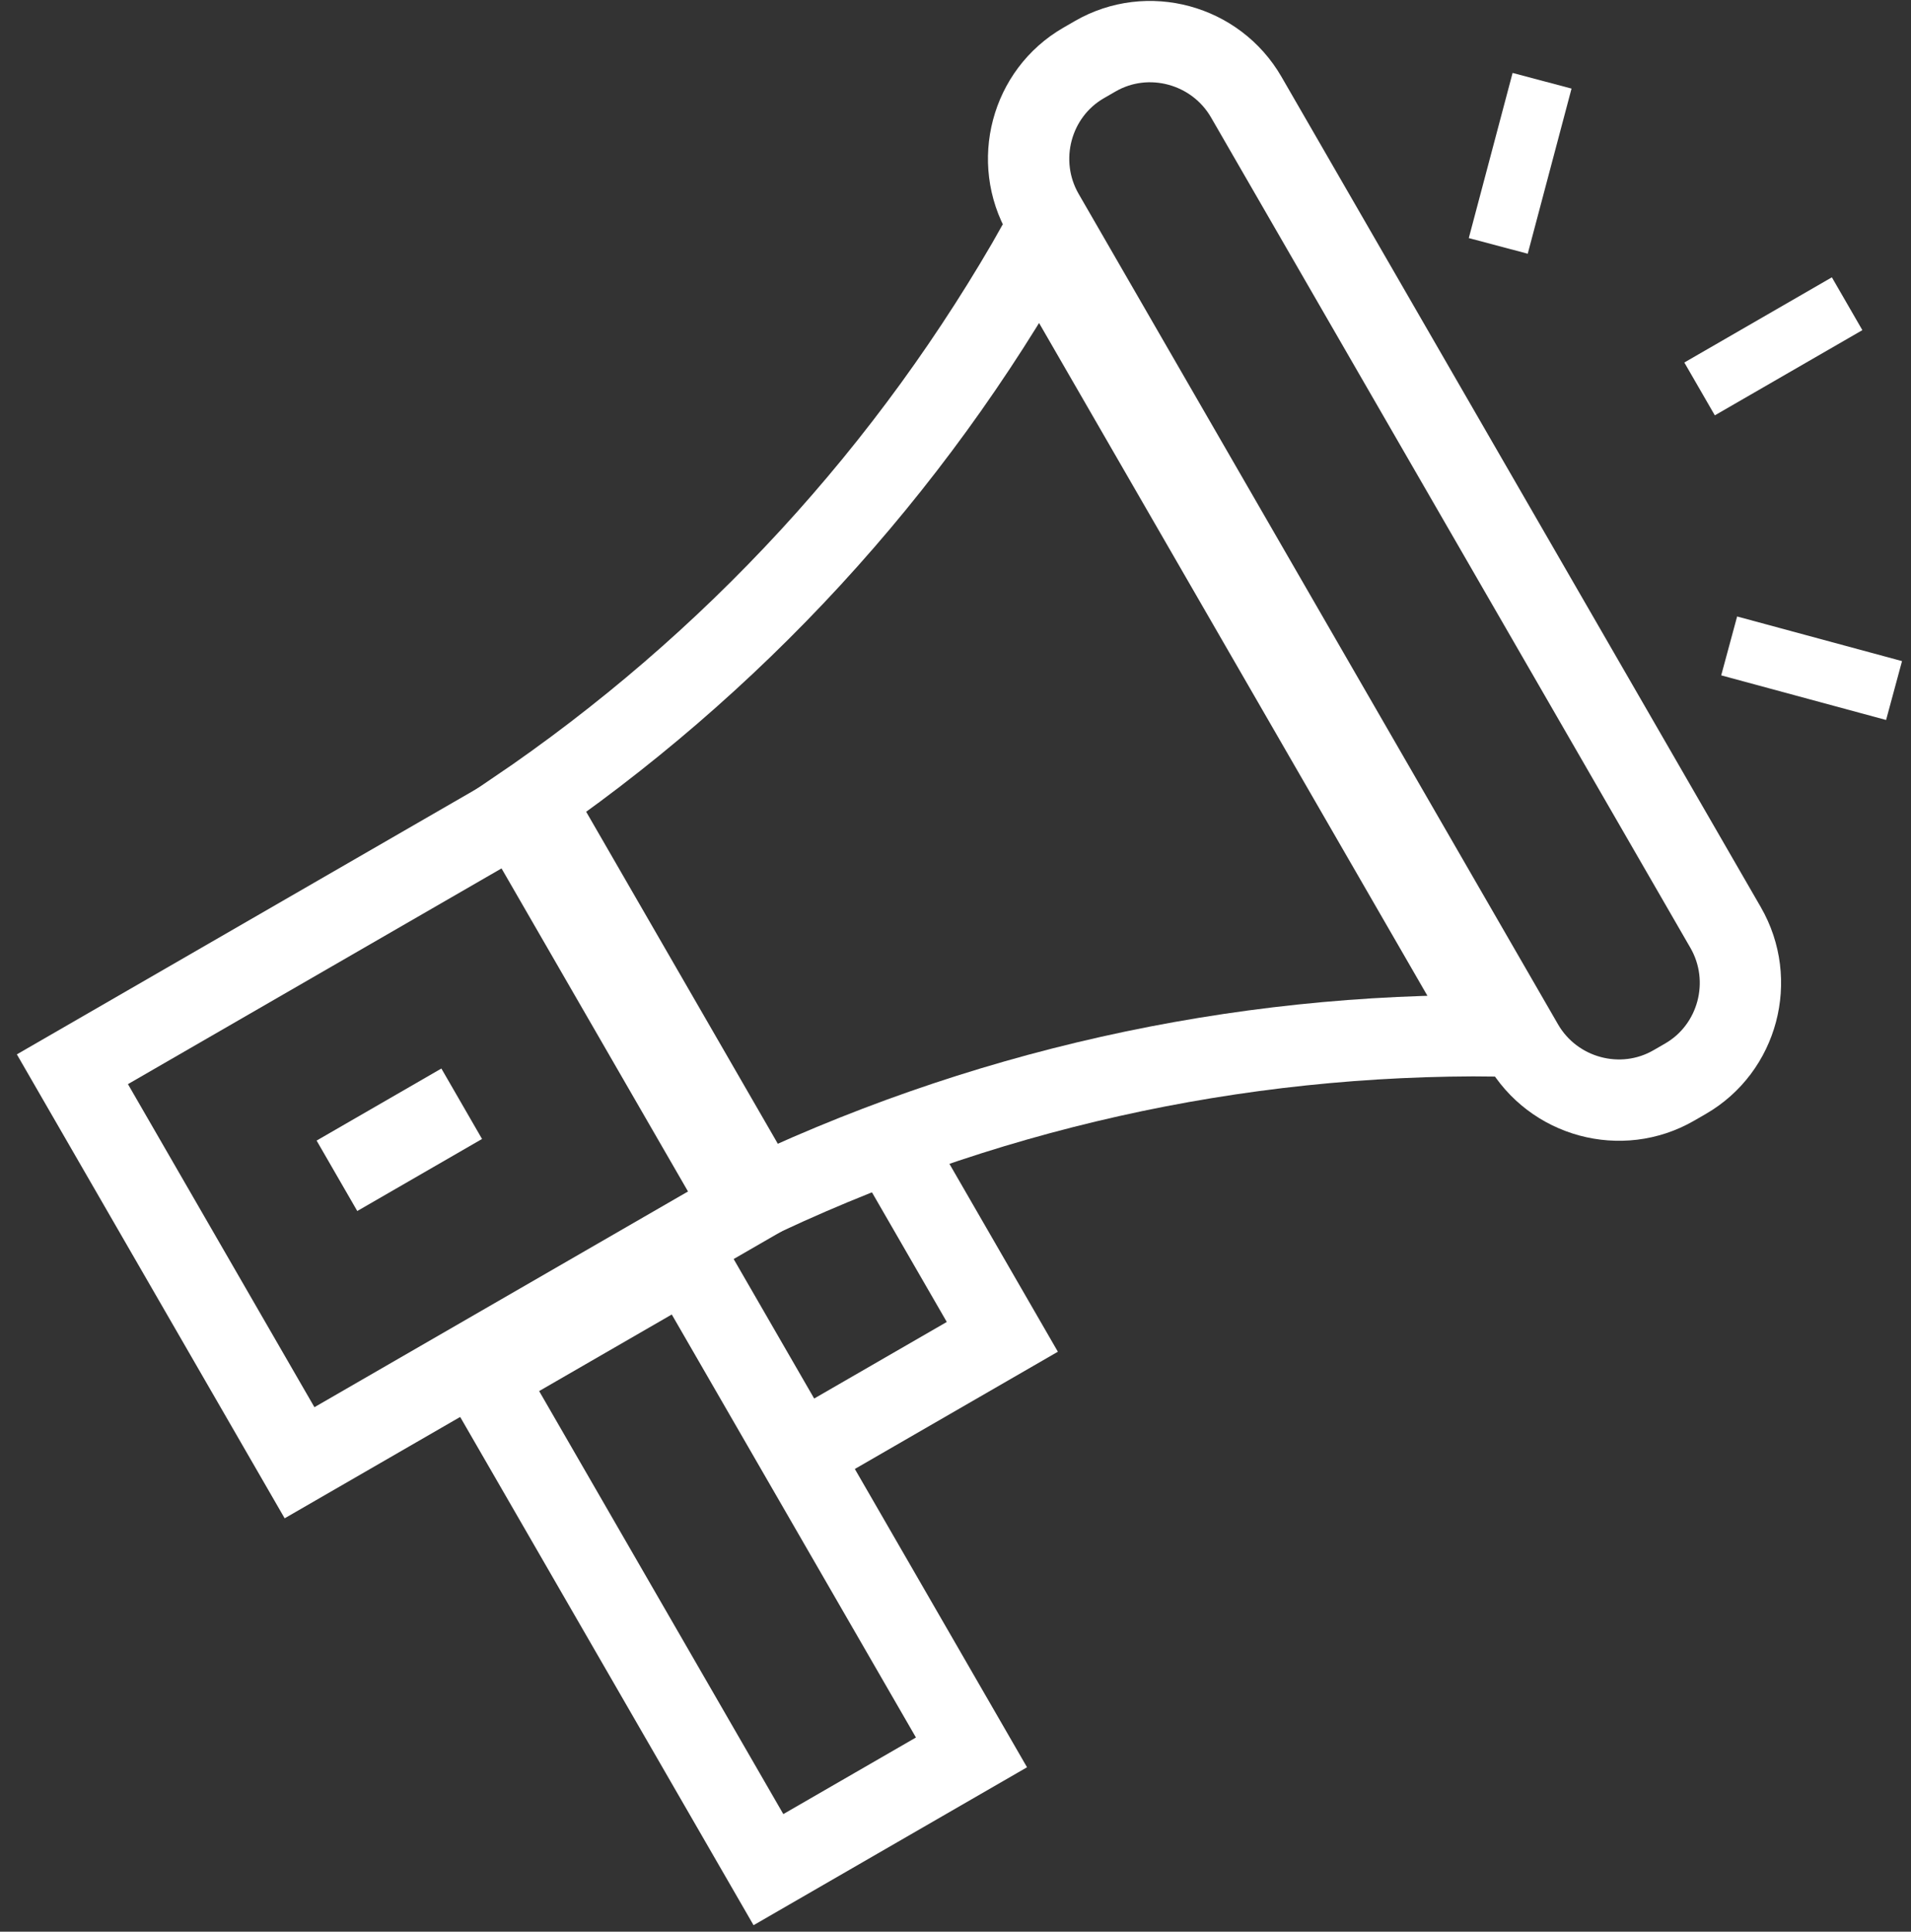
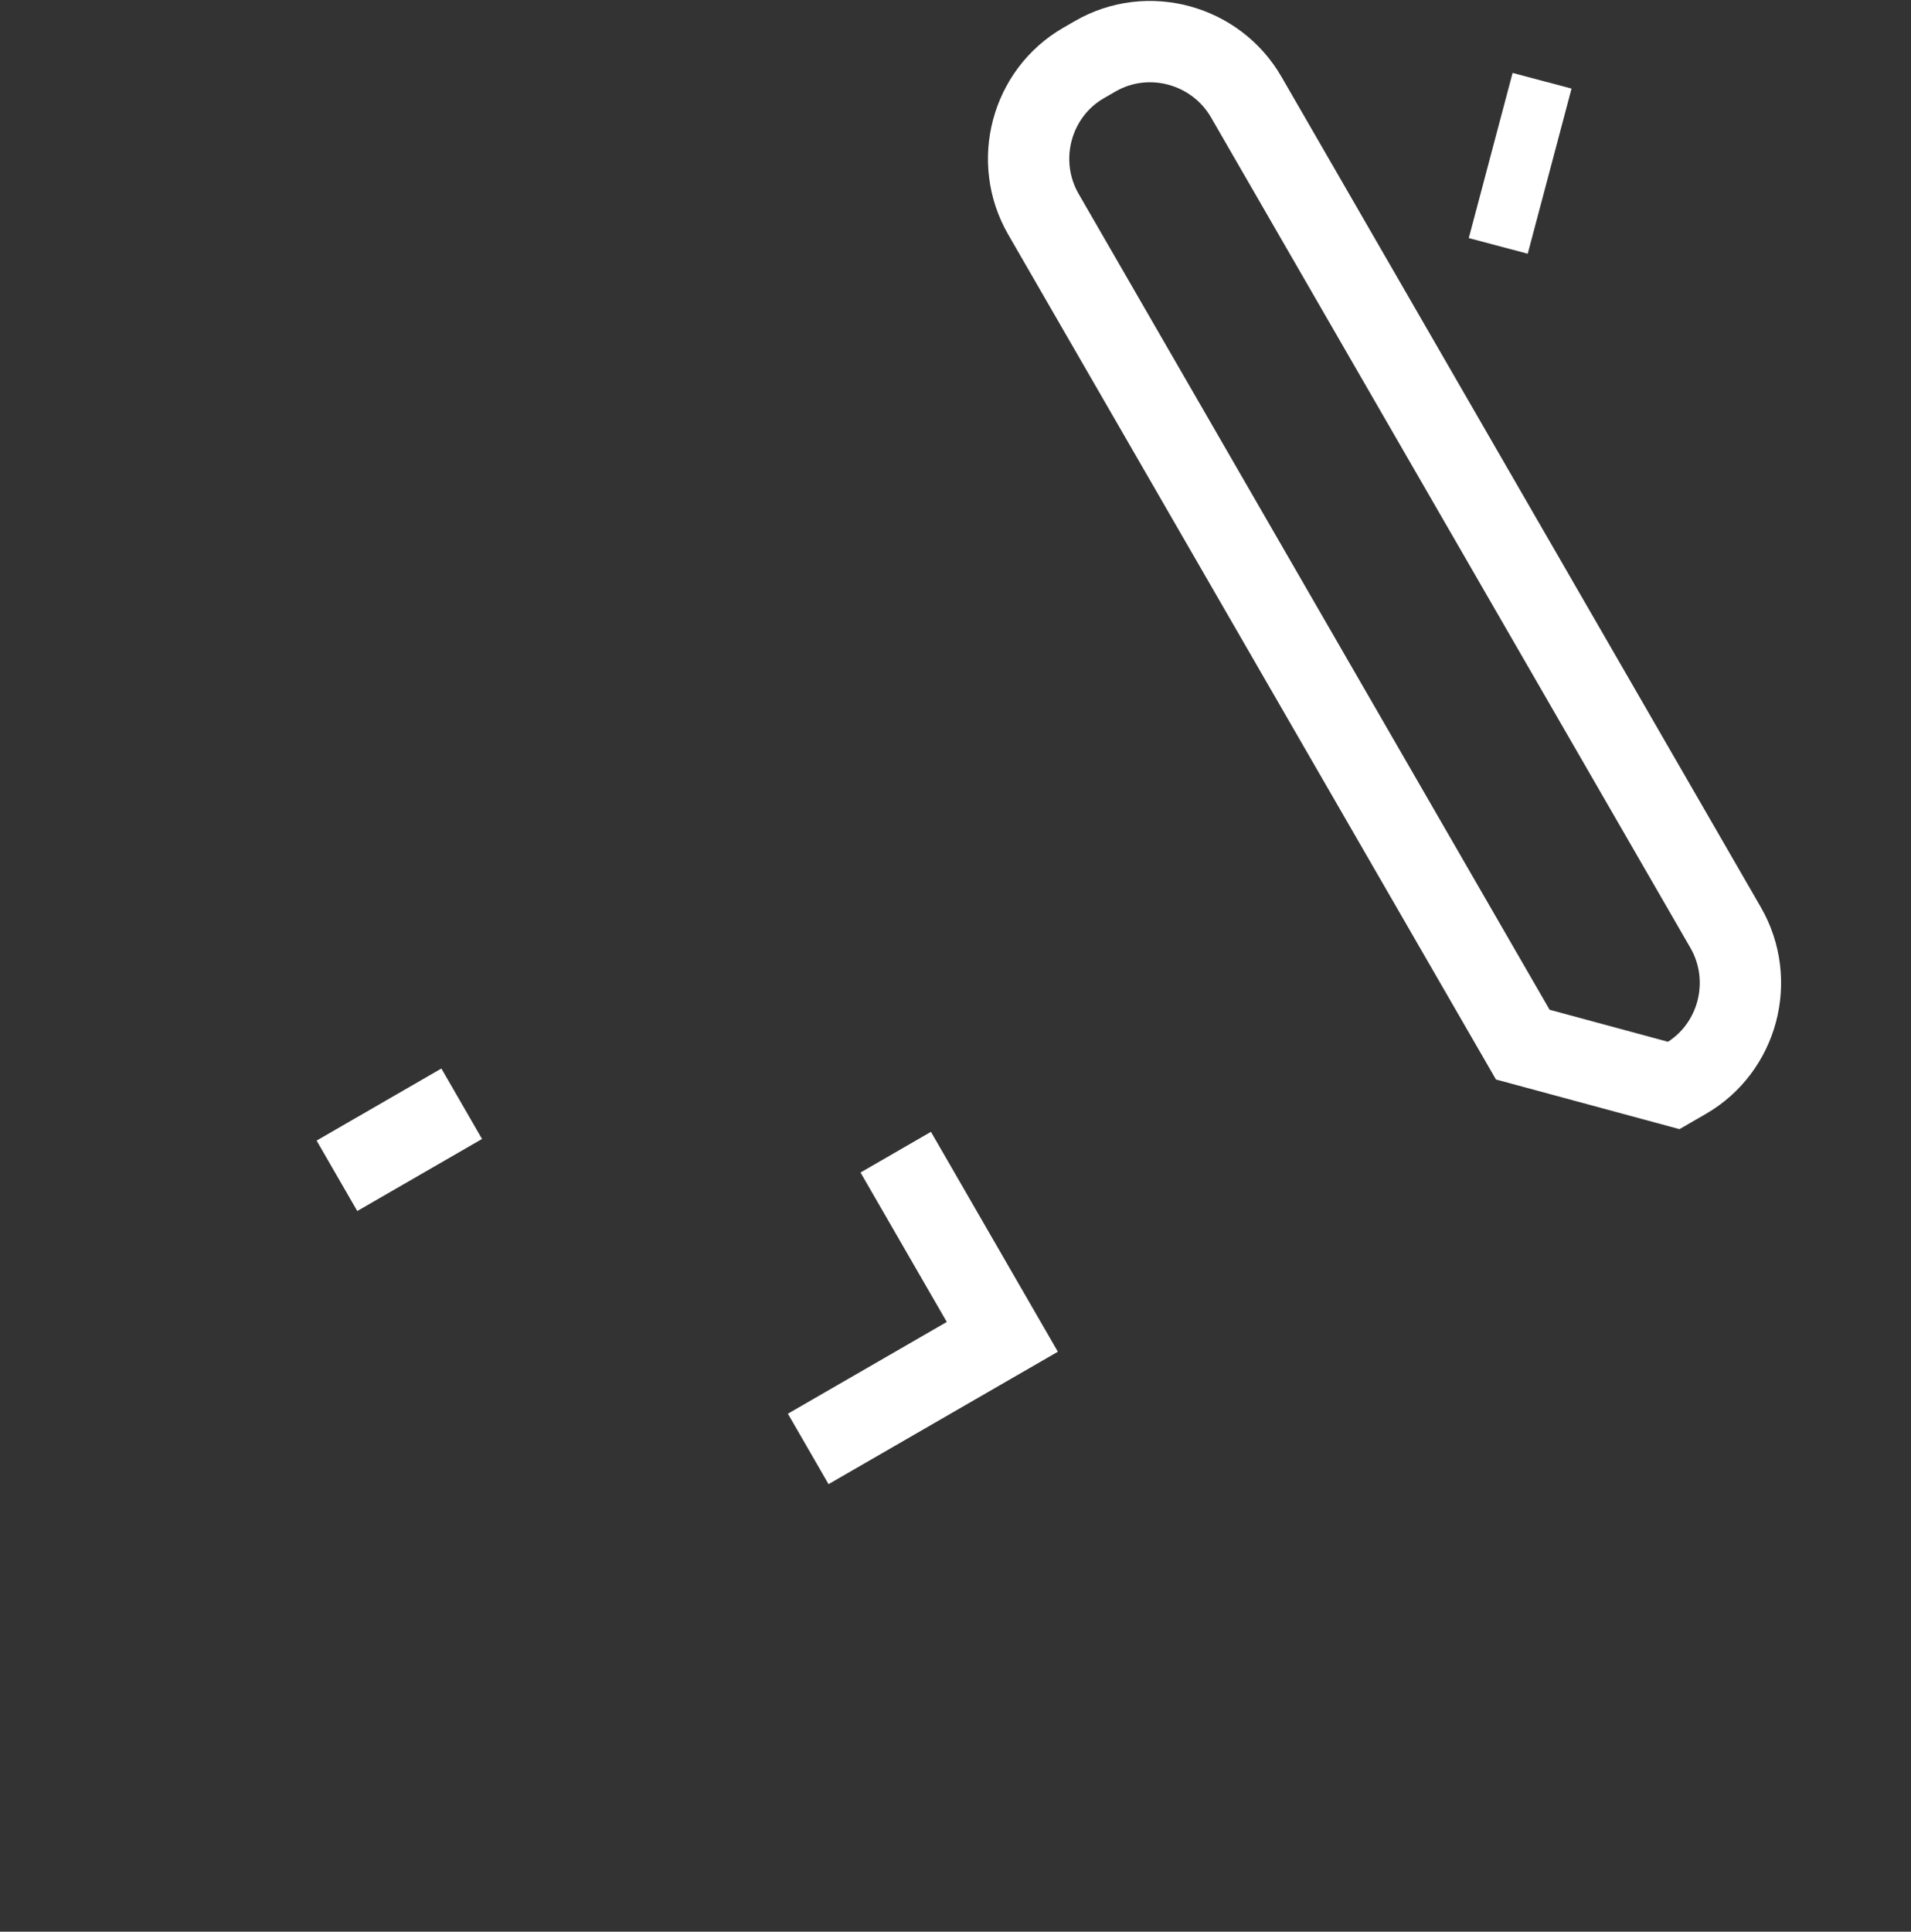
<svg xmlns="http://www.w3.org/2000/svg" width="94px" height="95px" viewBox="0 0 94 95" version="1.1">
  <rect x="0" y="0" width="94" height="95" fill="#333333" stroke="none" />
  <title>Hlaseni</title>
  <desc>Created with Sketch.</desc>
  <g id="CSOB-Design" stroke="none" stroke-width="1" fill="none" fill-rule="evenodd">
    <g id="Kontakty" transform="translate(-1030, -2077)" stroke="#FFF">
      <g id="Group-5-Copy" transform="translate(978, 2004)">
        <g id="Molecule">
          <g id="Report">
            <g id="Group-8">
              <g id="Hlaseni" transform="translate(45, 62)">
                <g id="Group-7" transform="translate(59.5, 54.5) rotate(-300) translate(-59.5, -54.5) translate(24, 7)">
-                   <path d="M53.521,32.035 L6.366,32.035 C3.367,32.035 0.91,29.593 0.91,26.607 L0.91,25.943 C0.91,22.958 3.367,20.515 6.366,20.515 L53.521,20.515 C56.523,20.515 58.975,22.958 58.975,25.943 L58.975,26.607 C58.975,29.593 56.523,32.035 53.521,32.035 Z" id="Stroke-1" stroke-width="4" />
-                   <polygon id="Stroke-3" stroke-width="4" points="18.899 94.425 41.245 94.425 41.245 68.207 18.899 68.207" />
-                   <path d="M41.161,69.206 L18.83,69.206 C17.903,56.376 14.034,43.993 7.464,32.896 L52.523,32.896 C45.956,43.993 42.085,56.376 41.161,69.206 Z" id="Stroke-5" stroke-width="4" />
+                   <path d="M53.521,32.035 L6.366,32.035 C3.367,32.035 0.91,29.593 0.91,26.607 L0.91,25.943 C0.91,22.958 3.367,20.515 6.366,20.515 L53.521,20.515 C56.523,20.515 58.975,22.958 58.975,25.943 L58.975,26.607 Z" id="Stroke-1" stroke-width="4" />
                  <polyline id="Stroke-6" stroke-width="4" points="42.68 61.391 53.167 61.391 53.167 72.416" />
-                   <polygon id="Stroke-7" stroke-width="4" points="42.085 84.456 70.107 84.456 70.107 72.923 42.085 72.923" />
-                   <path d="M29.943,-0 L29.943,8.38" id="Stroke-8" stroke-width="3" />
                  <path d="M12.944,7.512 L18.9,13.439" id="Stroke-9" stroke-width="3" />
-                   <path d="M47.572,7.512 L41.616,13.439" id="Stroke-10" stroke-width="3" />
                  <path d="M29.943,78.689 L29.943,85.776" id="Stroke-11" stroke-width="4" />
                </g>
              </g>
            </g>
          </g>
        </g>
      </g>
    </g>
  </g>
</svg>